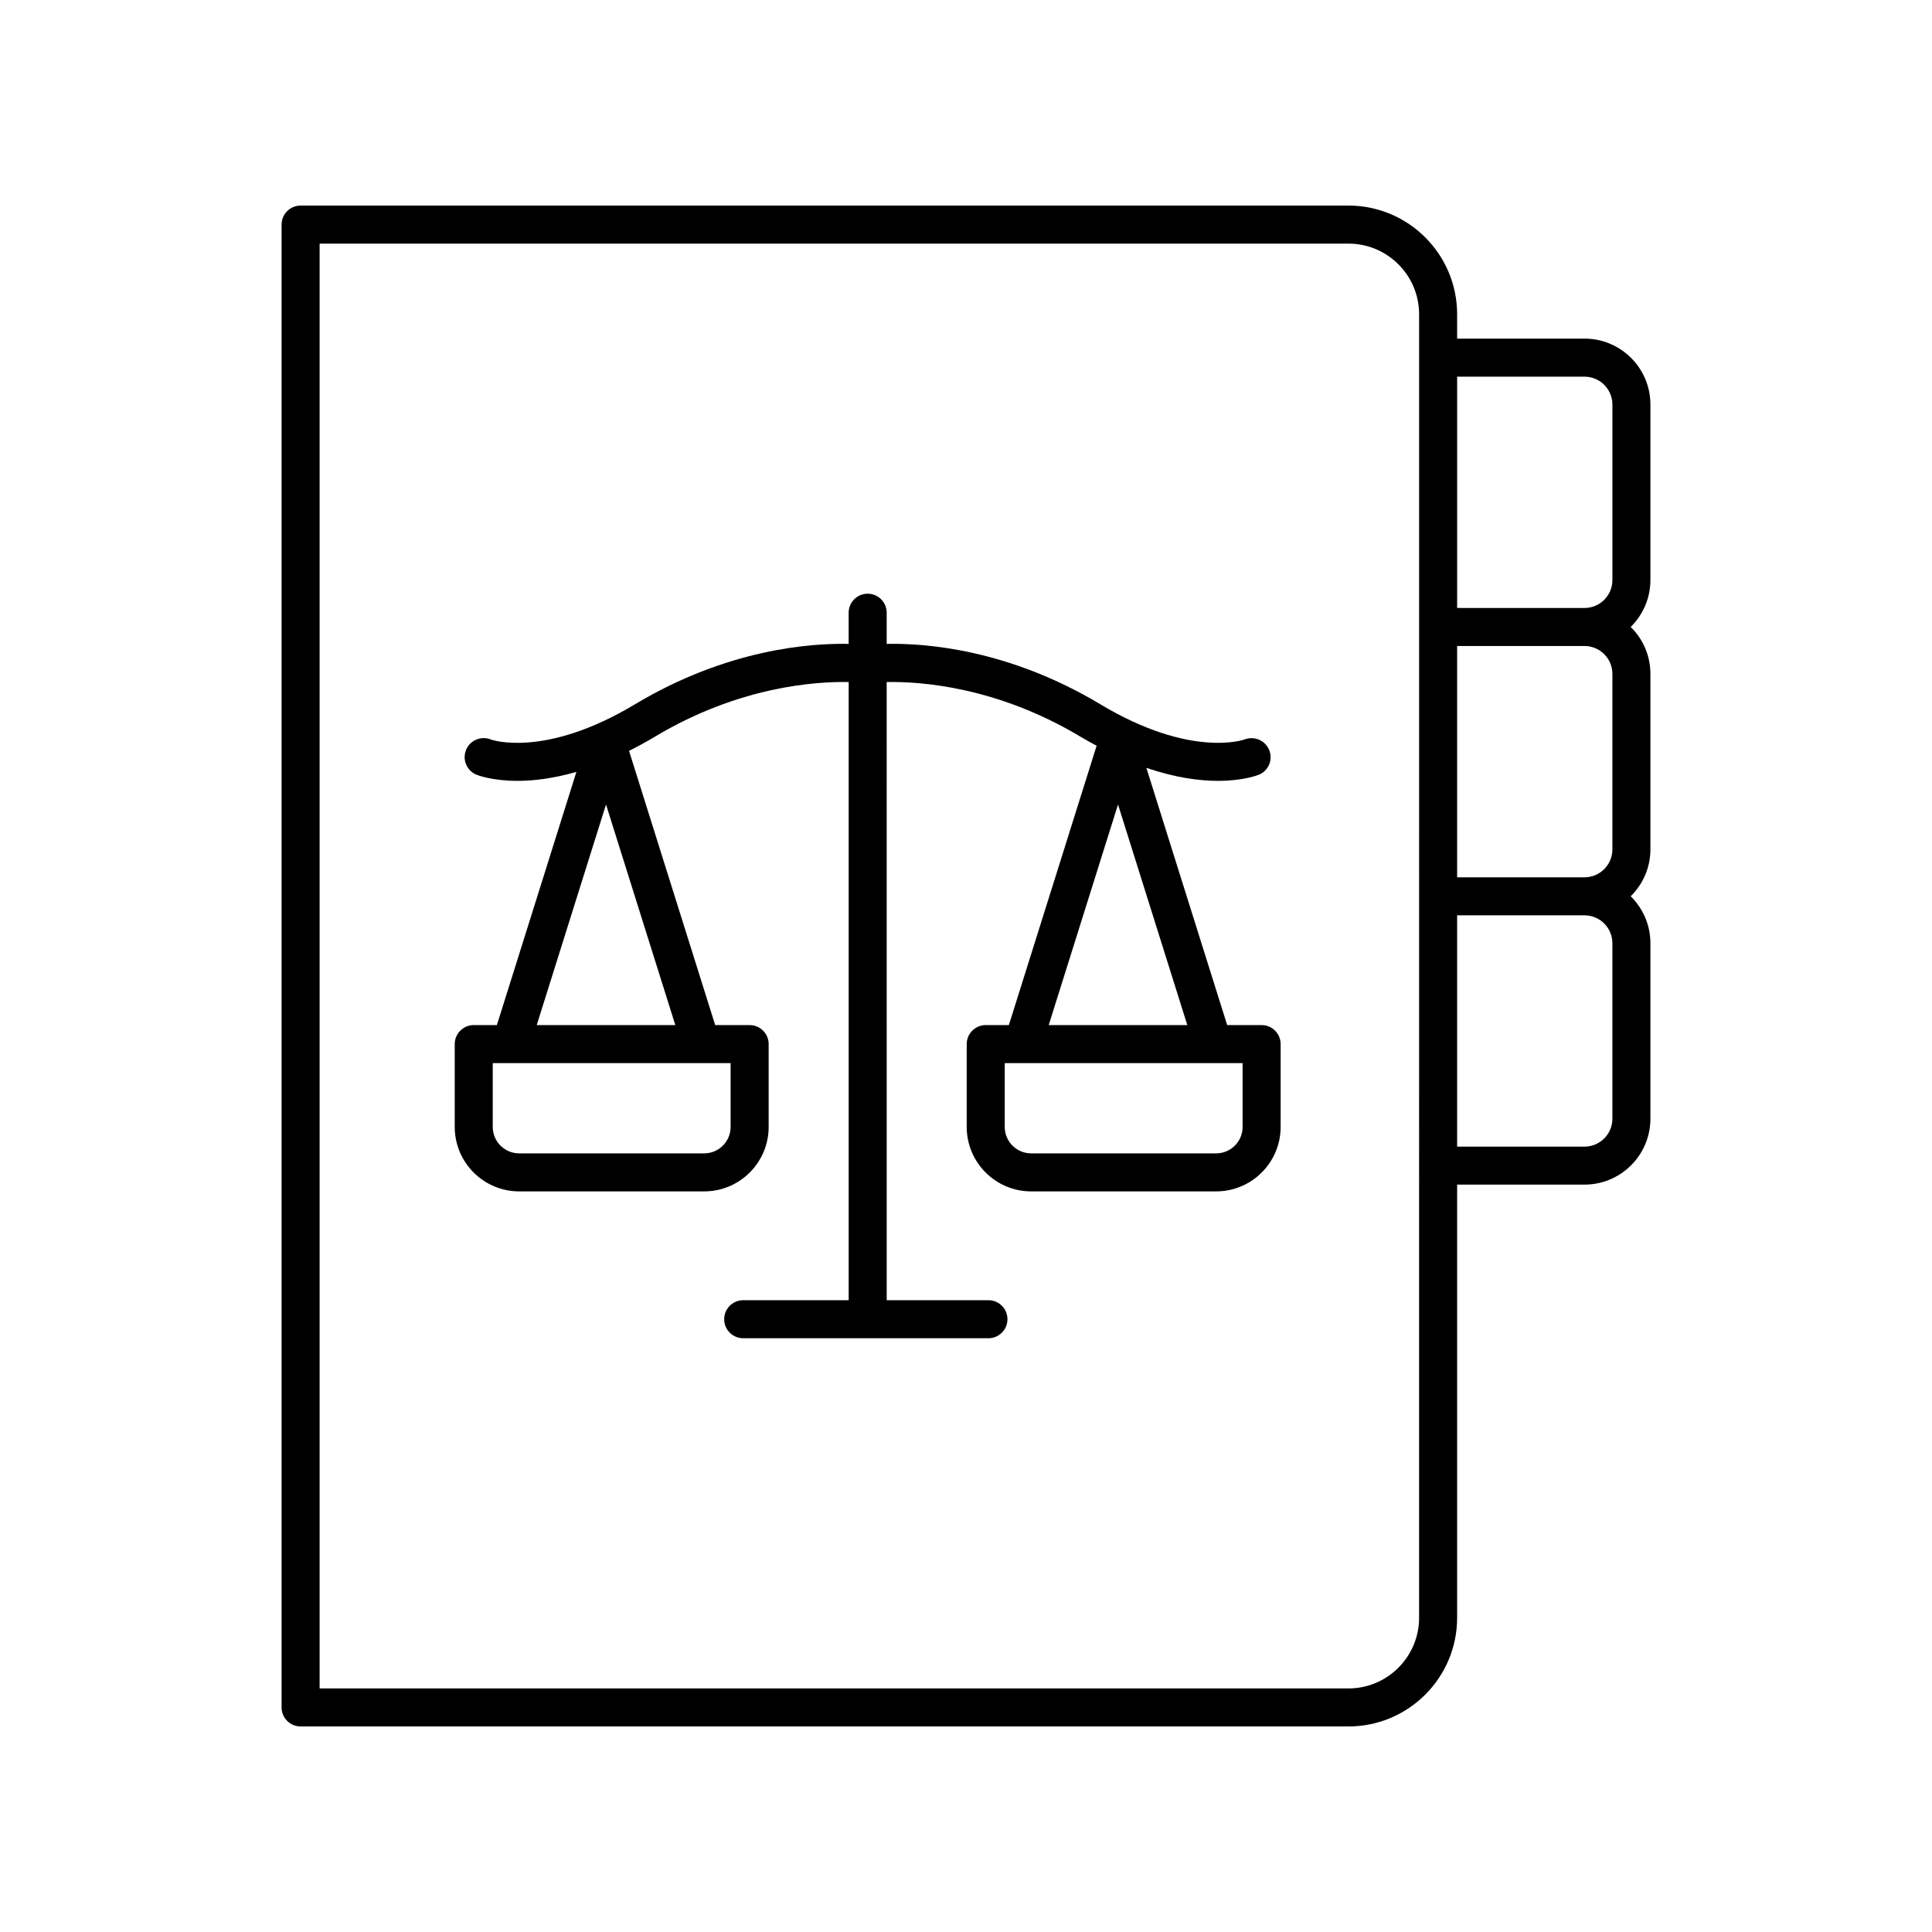
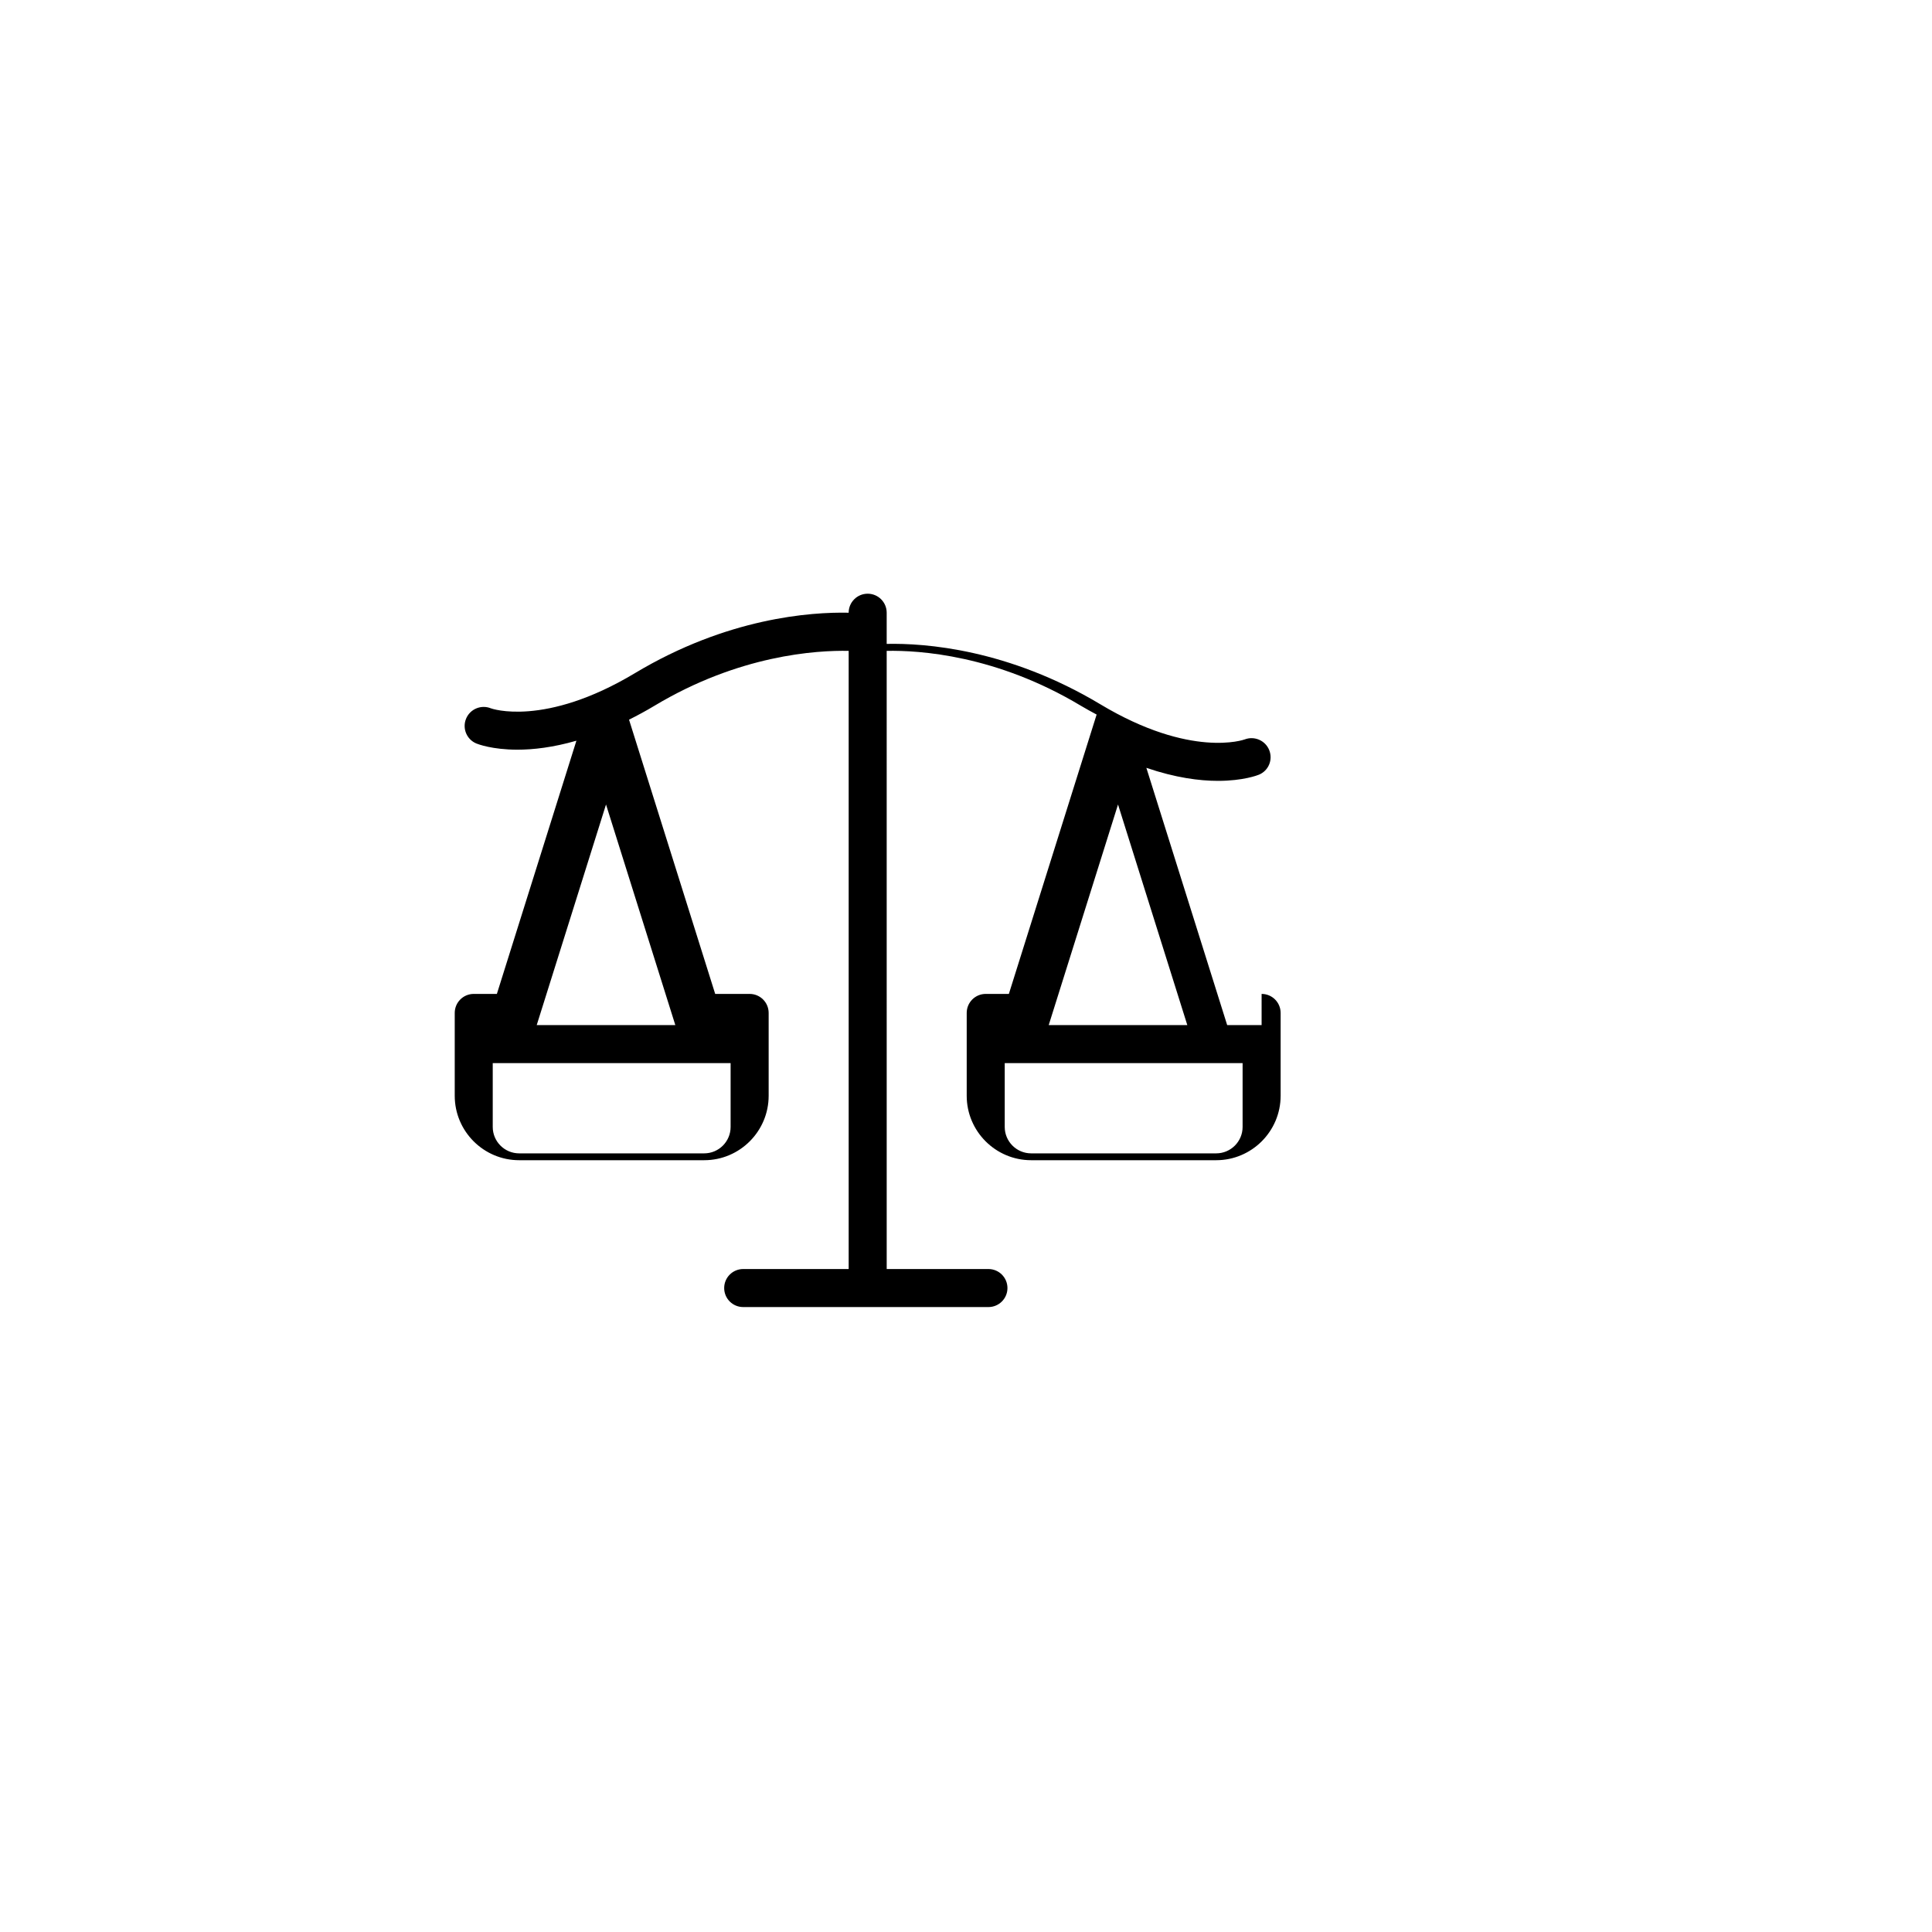
<svg xmlns="http://www.w3.org/2000/svg" fill="#000000" width="800px" height="800px" version="1.1" viewBox="144 144 512 512">
  <g>
-     <path d="m478.34 415.66h-9.125l-21.418-68.176c7.695 2.633 14.105 3.453 18.961 3.453 6.734 0 10.543-1.5 10.875-1.637 2.547-1.055 3.742-3.938 2.727-6.5-1.012-2.562-3.93-3.832-6.504-2.844-0.137 0.055-14.211 5.113-38.246-9.309-24.438-14.66-46.535-16.223-56.629-16.008v-8.262c0-2.785-2.254-5.039-5.039-5.039-2.781 0-5.039 2.254-5.039 5.039v8.262c-10.098-0.215-32.195 1.352-56.629 16.008-24.035 14.426-38.109 9.367-38.18 9.332-2.574-1.047-5.519 0.172-6.578 2.742-1.062 2.574 0.164 5.516 2.734 6.578 0.336 0.137 4.141 1.637 10.875 1.637 4.141 0 9.398-0.582 15.629-2.379l-21.078 67.102h-6.129c-2.781 0-5.039 2.254-5.039 5.039v21.953c0 9.418 7.656 17.078 17.074 17.078h49.043c9.414 0 17.074-7.66 17.074-17.078v-21.953c0-2.785-2.254-5.039-5.039-5.039h-9.129l-22.832-72.676c2.188-1.098 4.426-2.297 6.762-3.699 22.41-13.445 42.832-14.707 51.445-14.535v163.82h-27.953c-2.781 0-5.039 2.254-5.039 5.039 0 2.785 2.254 5.039 5.039 5.039h64.992c2.781 0 5.039-2.254 5.039-5.039 0-2.785-2.254-5.039-5.039-5.039h-26.961l-0.004-163.82c8.609-0.172 29.031 1.09 51.445 14.535 1.438 0.863 2.812 1.598 4.191 2.344l-23.258 74.031h-6.133c-2.781 0-5.039 2.254-5.039 5.039v21.953c0 9.418 7.66 17.078 17.074 17.078h49.043c9.414 0 17.074-7.66 17.074-17.078v-21.953c0-2.785-2.254-5.039-5.039-5.039zm-140.72 26.992c0 3.863-3.141 7-7 7h-49.043c-3.856 0-6.996-3.141-6.996-7v-16.918h63.039zm-51.383-26.992 18.363-58.461 18.367 58.461zm154.05-58.461 18.363 58.461h-36.73zm33.016 85.453c0 3.863-3.141 7-6.996 7h-49.043c-3.859 0-7-3.141-7-7v-16.918h63.039z" />
-     <path d="m563.91 233.74h-33.758v-6.477c0-15.871-12.914-28.785-28.789-28.785h-277.7c-2.781 0-5.039 2.254-5.039 5.039v392.97c0 2.785 2.254 5.039 5.039 5.039h277.7c15.875 0 28.789-12.914 28.789-28.785v-114.81h33.758c9.633 0 17.465-7.832 17.465-17.461v-46.52c0-4.863-2.004-9.258-5.223-12.43 3.219-3.172 5.223-7.566 5.223-12.43v-46.52c0-4.863-2.004-9.258-5.223-12.43 3.219-3.172 5.223-7.566 5.223-12.43v-46.52c0-9.621-7.832-17.457-17.465-17.457zm-43.836 339c0 10.316-8.391 18.711-18.711 18.711h-272.66v-382.89h272.66c10.32 0 18.715 8.395 18.715 18.711zm51.227-178.78v46.52c0 4.074-3.316 7.387-7.391 7.387h-33.758v-61.297h33.758c4.074 0 7.391 3.316 7.391 7.391zm0-71.375v46.52c0 4.074-3.316 7.391-7.391 7.391h-33.758v-61.301h33.758c4.074 0 7.391 3.316 7.391 7.391zm-41.148-17.469v-61.297h33.758c4.074 0 7.391 3.316 7.391 7.391v46.52c0 4.074-3.316 7.391-7.391 7.391z" />
+     <path d="m478.34 415.66h-9.125l-21.418-68.176c7.695 2.633 14.105 3.453 18.961 3.453 6.734 0 10.543-1.5 10.875-1.637 2.547-1.055 3.742-3.938 2.727-6.5-1.012-2.562-3.93-3.832-6.504-2.844-0.137 0.055-14.211 5.113-38.246-9.309-24.438-14.66-46.535-16.223-56.629-16.008v-8.262c0-2.785-2.254-5.039-5.039-5.039-2.781 0-5.039 2.254-5.039 5.039c-10.098-0.215-32.195 1.352-56.629 16.008-24.035 14.426-38.109 9.367-38.18 9.332-2.574-1.047-5.519 0.172-6.578 2.742-1.062 2.574 0.164 5.516 2.734 6.578 0.336 0.137 4.141 1.637 10.875 1.637 4.141 0 9.398-0.582 15.629-2.379l-21.078 67.102h-6.129c-2.781 0-5.039 2.254-5.039 5.039v21.953c0 9.418 7.656 17.078 17.074 17.078h49.043c9.414 0 17.074-7.66 17.074-17.078v-21.953c0-2.785-2.254-5.039-5.039-5.039h-9.129l-22.832-72.676c2.188-1.098 4.426-2.297 6.762-3.699 22.41-13.445 42.832-14.707 51.445-14.535v163.82h-27.953c-2.781 0-5.039 2.254-5.039 5.039 0 2.785 2.254 5.039 5.039 5.039h64.992c2.781 0 5.039-2.254 5.039-5.039 0-2.785-2.254-5.039-5.039-5.039h-26.961l-0.004-163.82c8.609-0.172 29.031 1.09 51.445 14.535 1.438 0.863 2.812 1.598 4.191 2.344l-23.258 74.031h-6.133c-2.781 0-5.039 2.254-5.039 5.039v21.953c0 9.418 7.66 17.078 17.074 17.078h49.043c9.414 0 17.074-7.66 17.074-17.078v-21.953c0-2.785-2.254-5.039-5.039-5.039zm-140.72 26.992c0 3.863-3.141 7-7 7h-49.043c-3.856 0-6.996-3.141-6.996-7v-16.918h63.039zm-51.383-26.992 18.363-58.461 18.367 58.461zm154.05-58.461 18.363 58.461h-36.73zm33.016 85.453c0 3.863-3.141 7-6.996 7h-49.043c-3.859 0-7-3.141-7-7v-16.918h63.039z" />
  </g>
</svg>